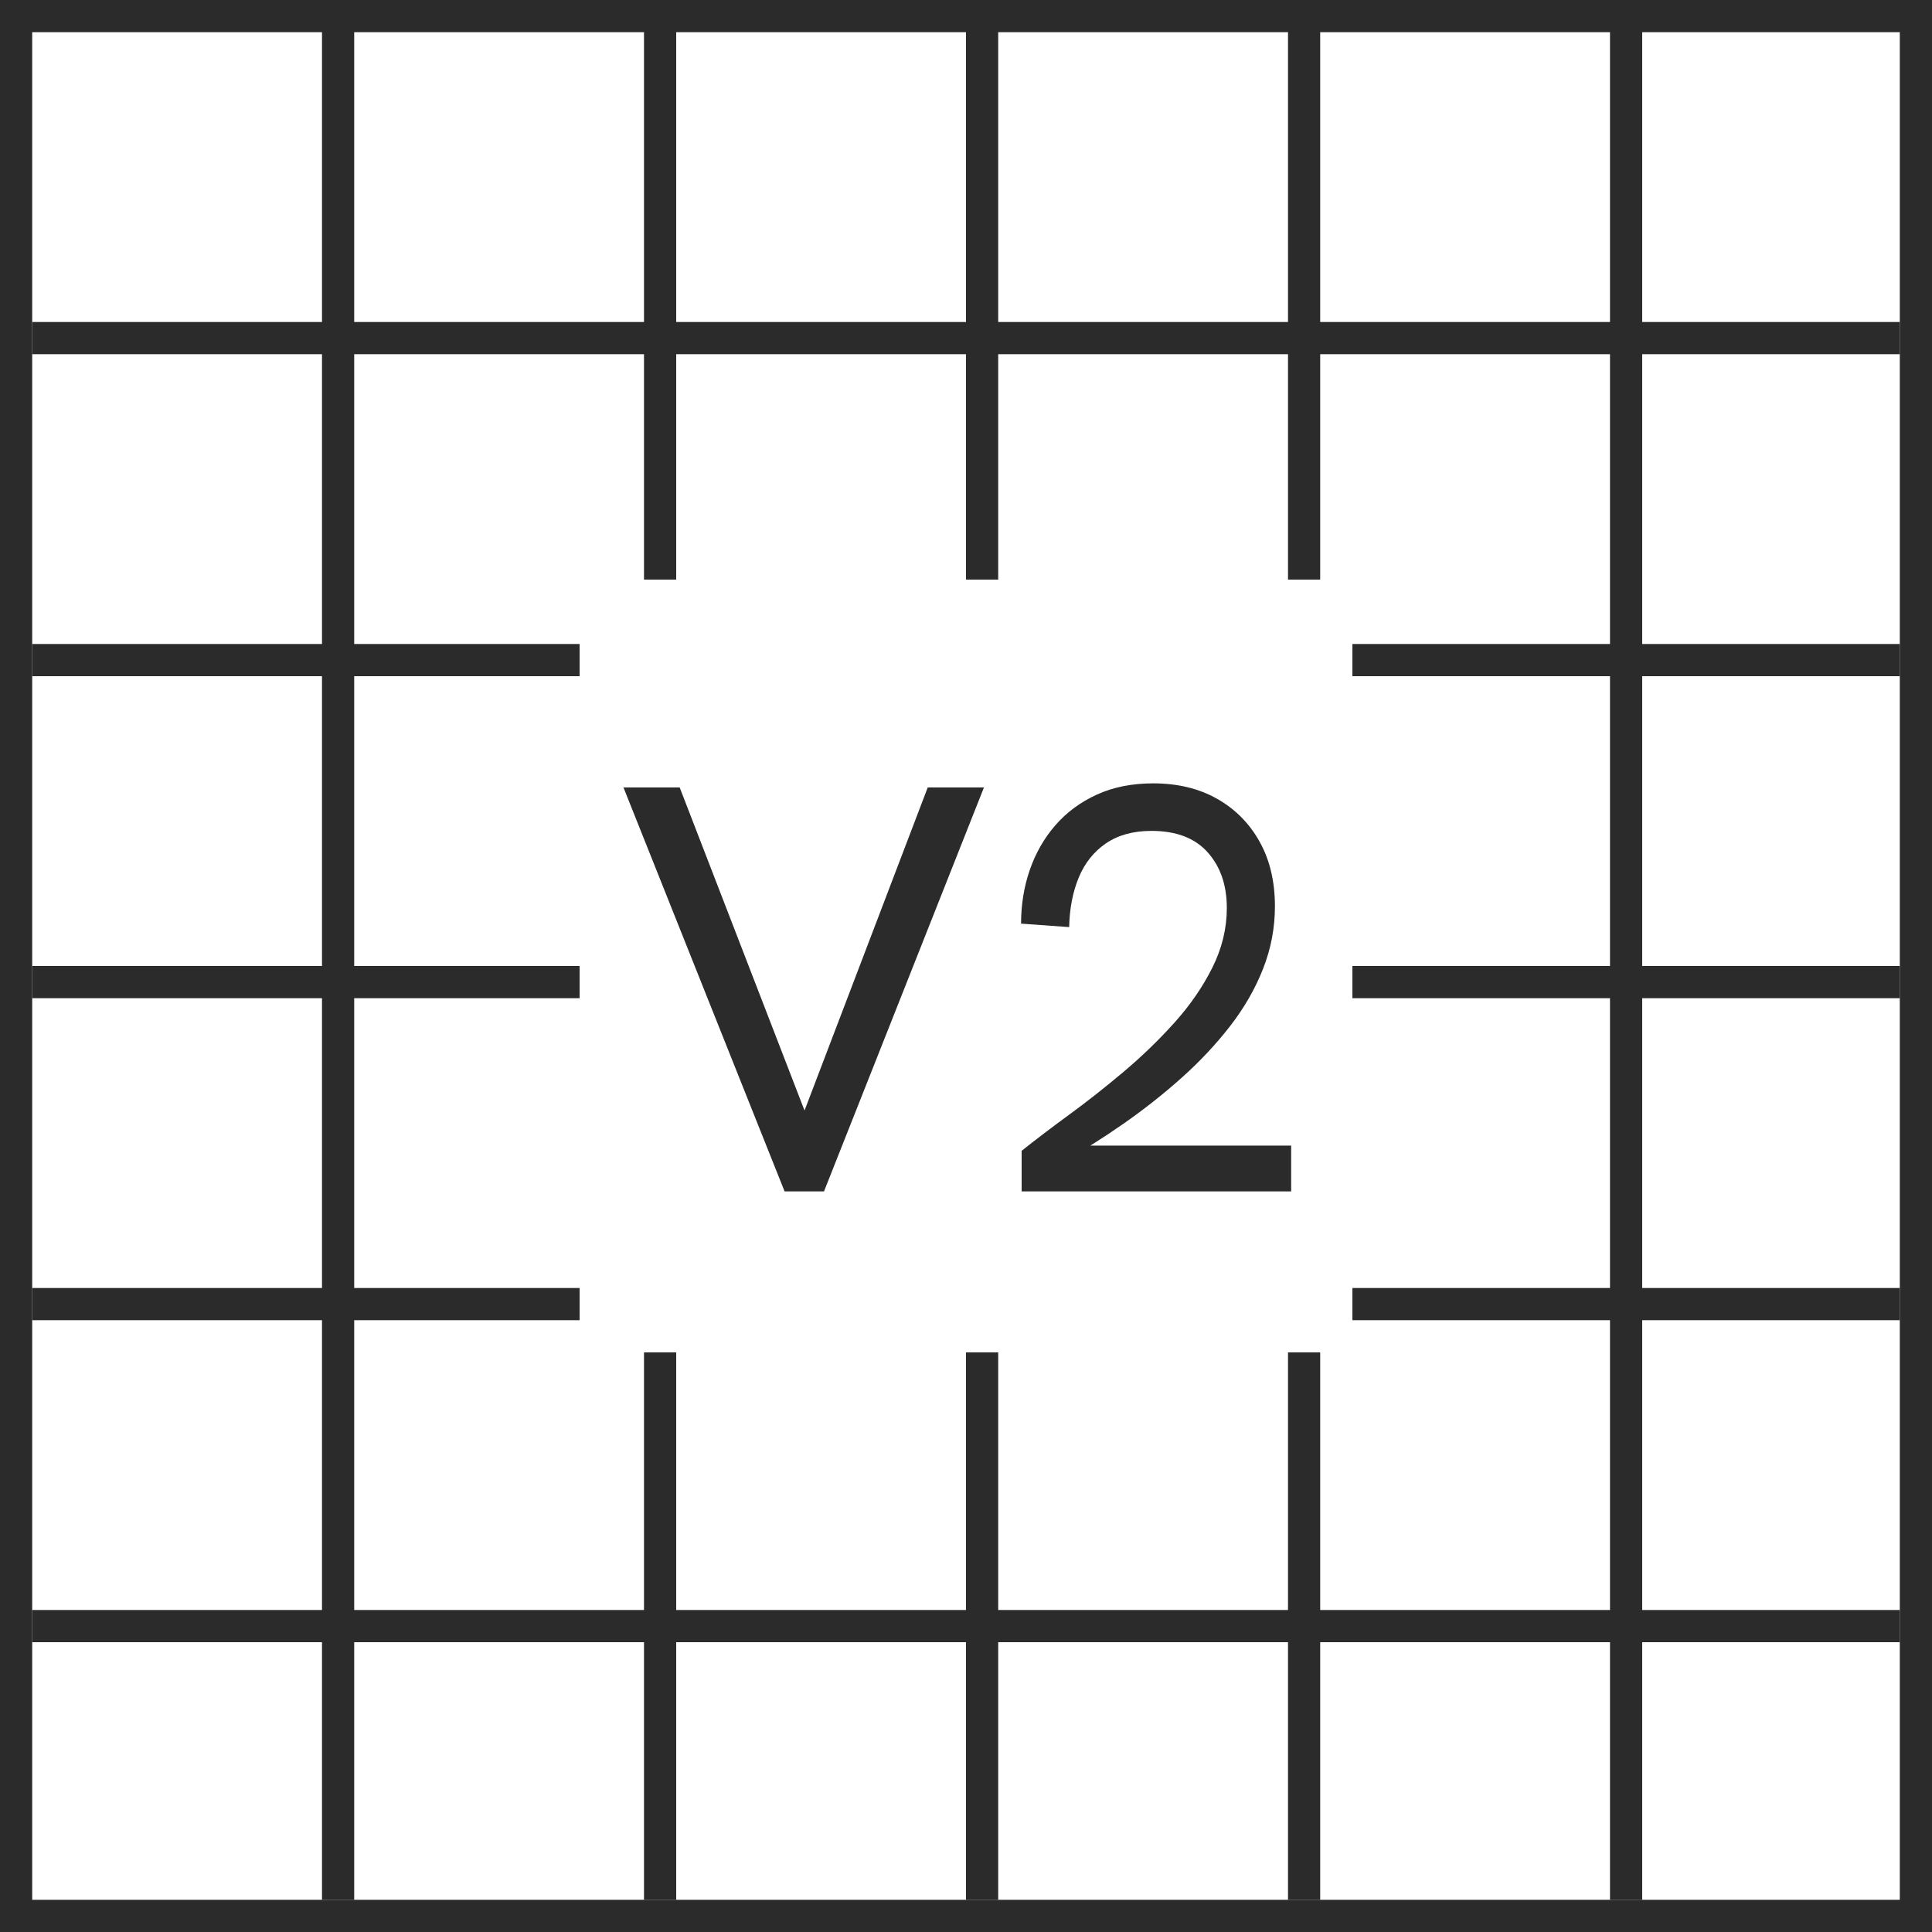
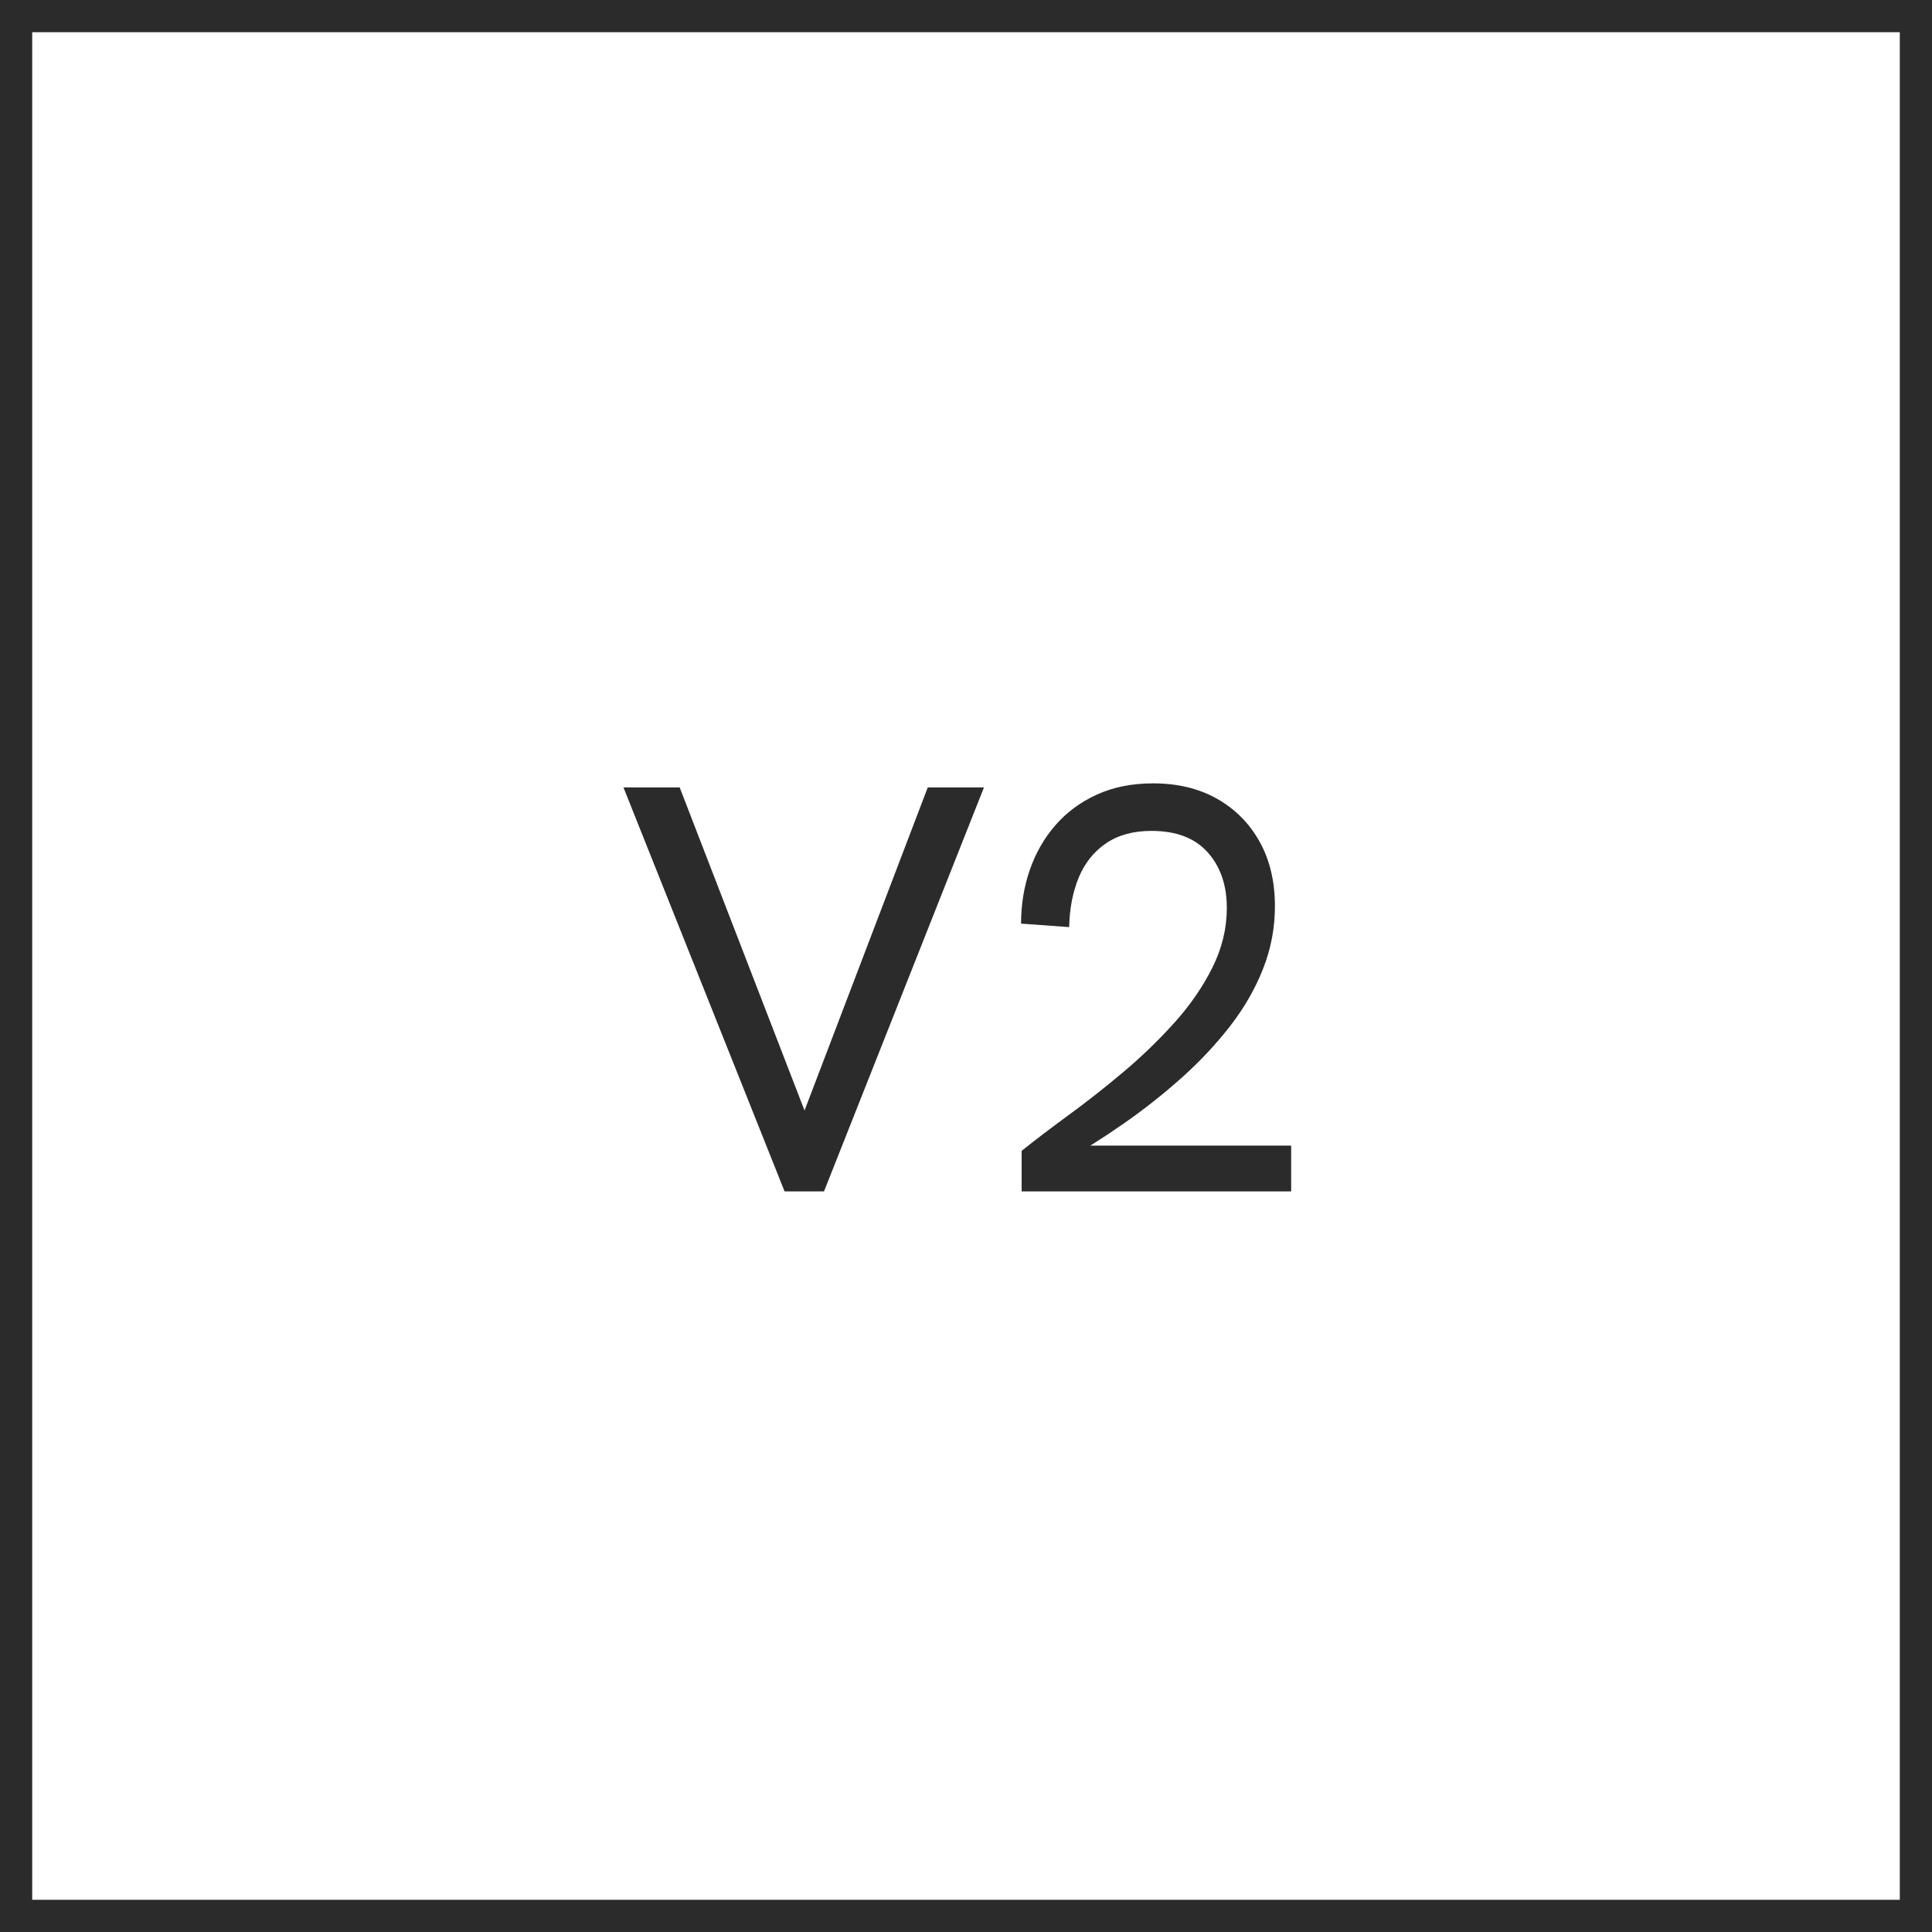
<svg xmlns="http://www.w3.org/2000/svg" width="60px" height="60px" viewBox="0 0 60 60" version="1.1">
  <title>19D439F7-7481-4B2B-95C3-2897396F995D</title>
  <g id="XL_Ceramics_webdesign_2023" stroke="none" stroke-width="1" fill="none" fill-rule="evenodd">
    <g id="XL_Ceramics_product_subpage" transform="translate(-960, -1310)">
      <g id="content" transform="translate(0, 177)">
        <g id="attribution_icons" transform="translate(959.5, 1133)">
          <g id="1" transform="translate(0.5, 0)">
            <rect id="frame" stroke="#2B2B2B" x="0.5" y="0.5" width="59" height="59" />
-             <path d="M11,0 L11,10 L20,10 L20,0 L21,0 L21,10 L30,10 L30,0 L31,0 L31,10 L40,10 L40,0 L41,0 L41,10 L50,10 L50,0 L51,0 L51,10 L59,10 L59,11 L51,11 L51,20 L59,20 L59,21 L51,21 L51,30 L59,30 L59,31 L51,31 L51,40 L59,40 L59,41 L51,41 L51,50 L59,50 L59,51 L51,51 L51,59 L50,59 L50,51 L41,51 L41,59 L40,59 L40,51 L31,51 L31,59 L30,59 L30,51 L21,51 L21,59 L20,59 L20,51 L11,51 L11,59 L10,59 L10,51 L1,51 L1,50 L10,50 L10,41 L1,41 L1,40 L10,40 L10,31 L1,31 L1,30 L10,30 L10,21 L1,21 L1,20 L10,20 L10,11 L1,11 L1,10 L10,10 L10,0 L11,0 Z M20,11 L11,11 L11,20 L18,20 L18,21 L11,21 L11,30 L18,30 L18,31 L11,31 L11,40 L18,40 L18,41 L11,41 L11,50 L20,50 L20,42 L21,42 L21,50 L30,50 L30,42 L31,42 L31,50 L40,50 L40,42 L41,42 L41,50 L50,50 L50,41 L42,41 L42,40 L50,40 L50,31 L42,31 L42,30 L50,30 L50,21 L42,21 L42,20 L50,20 L50,11 L41,11 L41,18 L40,18 L40,11 L31,11 L31,18 L30,18 L30,11 L21,11 L21,18 L20,18 L20,11 Z" id="Combined-Shape" fill="#2B2B2B" fill-rule="nonzero" />
            <path d="M24.366,37 L19.362,24.454 L21.108,24.454 L25.212,35.074 L24.762,35.074 L28.812,24.454 L30.558,24.454 L25.59,37 L24.366,37 Z M31.728,37 L31.728,35.74 C32.148,35.404 32.637,35.032 33.195,34.624 C33.753,34.216 34.317,33.772 34.887,33.292 C35.457,32.812 35.985,32.302 36.471,31.762 C36.957,31.222 37.35,30.652 37.65,30.052 C37.95,29.452 38.1,28.834 38.1,28.198 C38.1,27.49 37.902,26.914 37.506,26.47 C37.11,26.026 36.528,25.804 35.76,25.804 C35.196,25.804 34.725,25.933 34.347,26.191 C33.969,26.449 33.687,26.803 33.501,27.253 C33.315,27.703 33.216,28.216 33.204,28.792 L31.71,28.684 C31.71,28.096 31.8,27.541 31.98,27.019 C32.16,26.497 32.424,26.035 32.772,25.633 C33.12,25.231 33.549,24.913 34.059,24.679 C34.569,24.445 35.154,24.328 35.814,24.328 C36.57,24.328 37.23,24.487 37.794,24.805 C38.358,25.123 38.799,25.567 39.117,26.137 C39.435,26.707 39.594,27.376 39.594,28.144 C39.594,28.816 39.471,29.464 39.225,30.088 C38.979,30.712 38.637,31.306 38.199,31.87 C37.761,32.434 37.26,32.968 36.696,33.472 C36.132,33.976 35.532,34.45 34.896,34.894 C34.26,35.338 33.612,35.746 32.952,36.118 L33.348,35.578 L40.098,35.578 L40.098,37 L31.728,37 Z" id="Combined-Shape" fill="#2B2B2B" fill-rule="nonzero" />
          </g>
        </g>
      </g>
    </g>
  </g>
</svg>